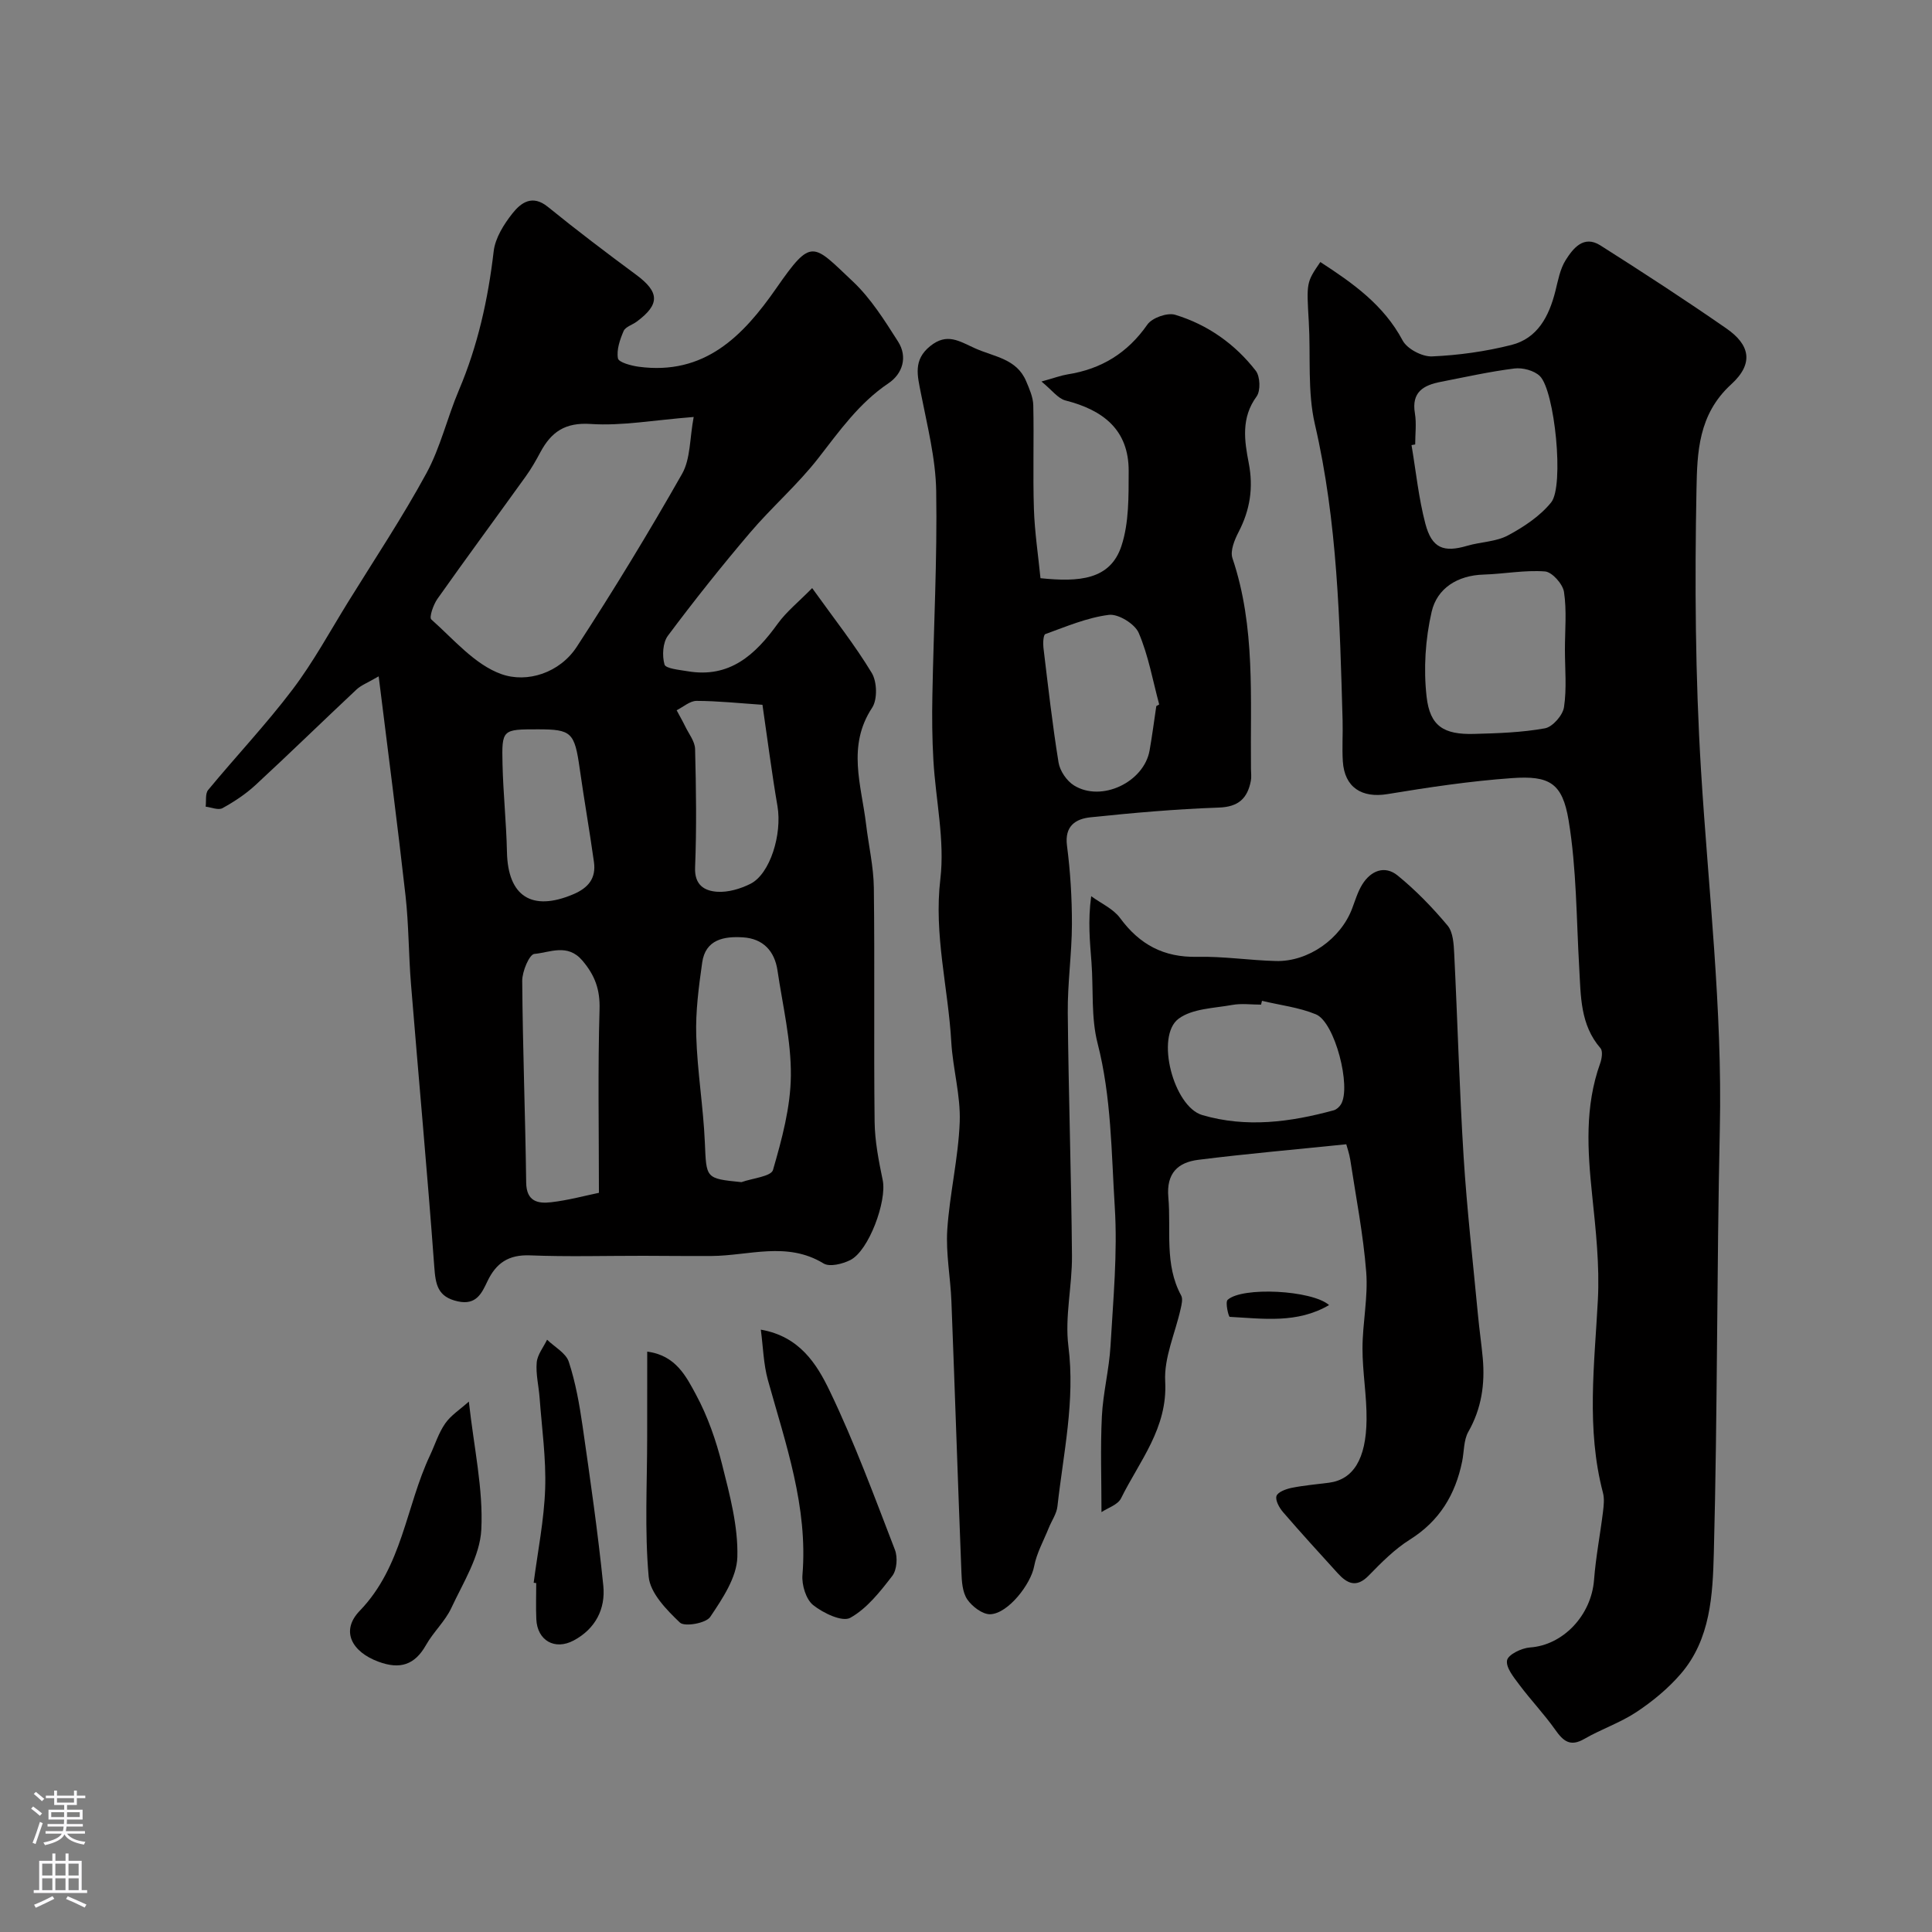
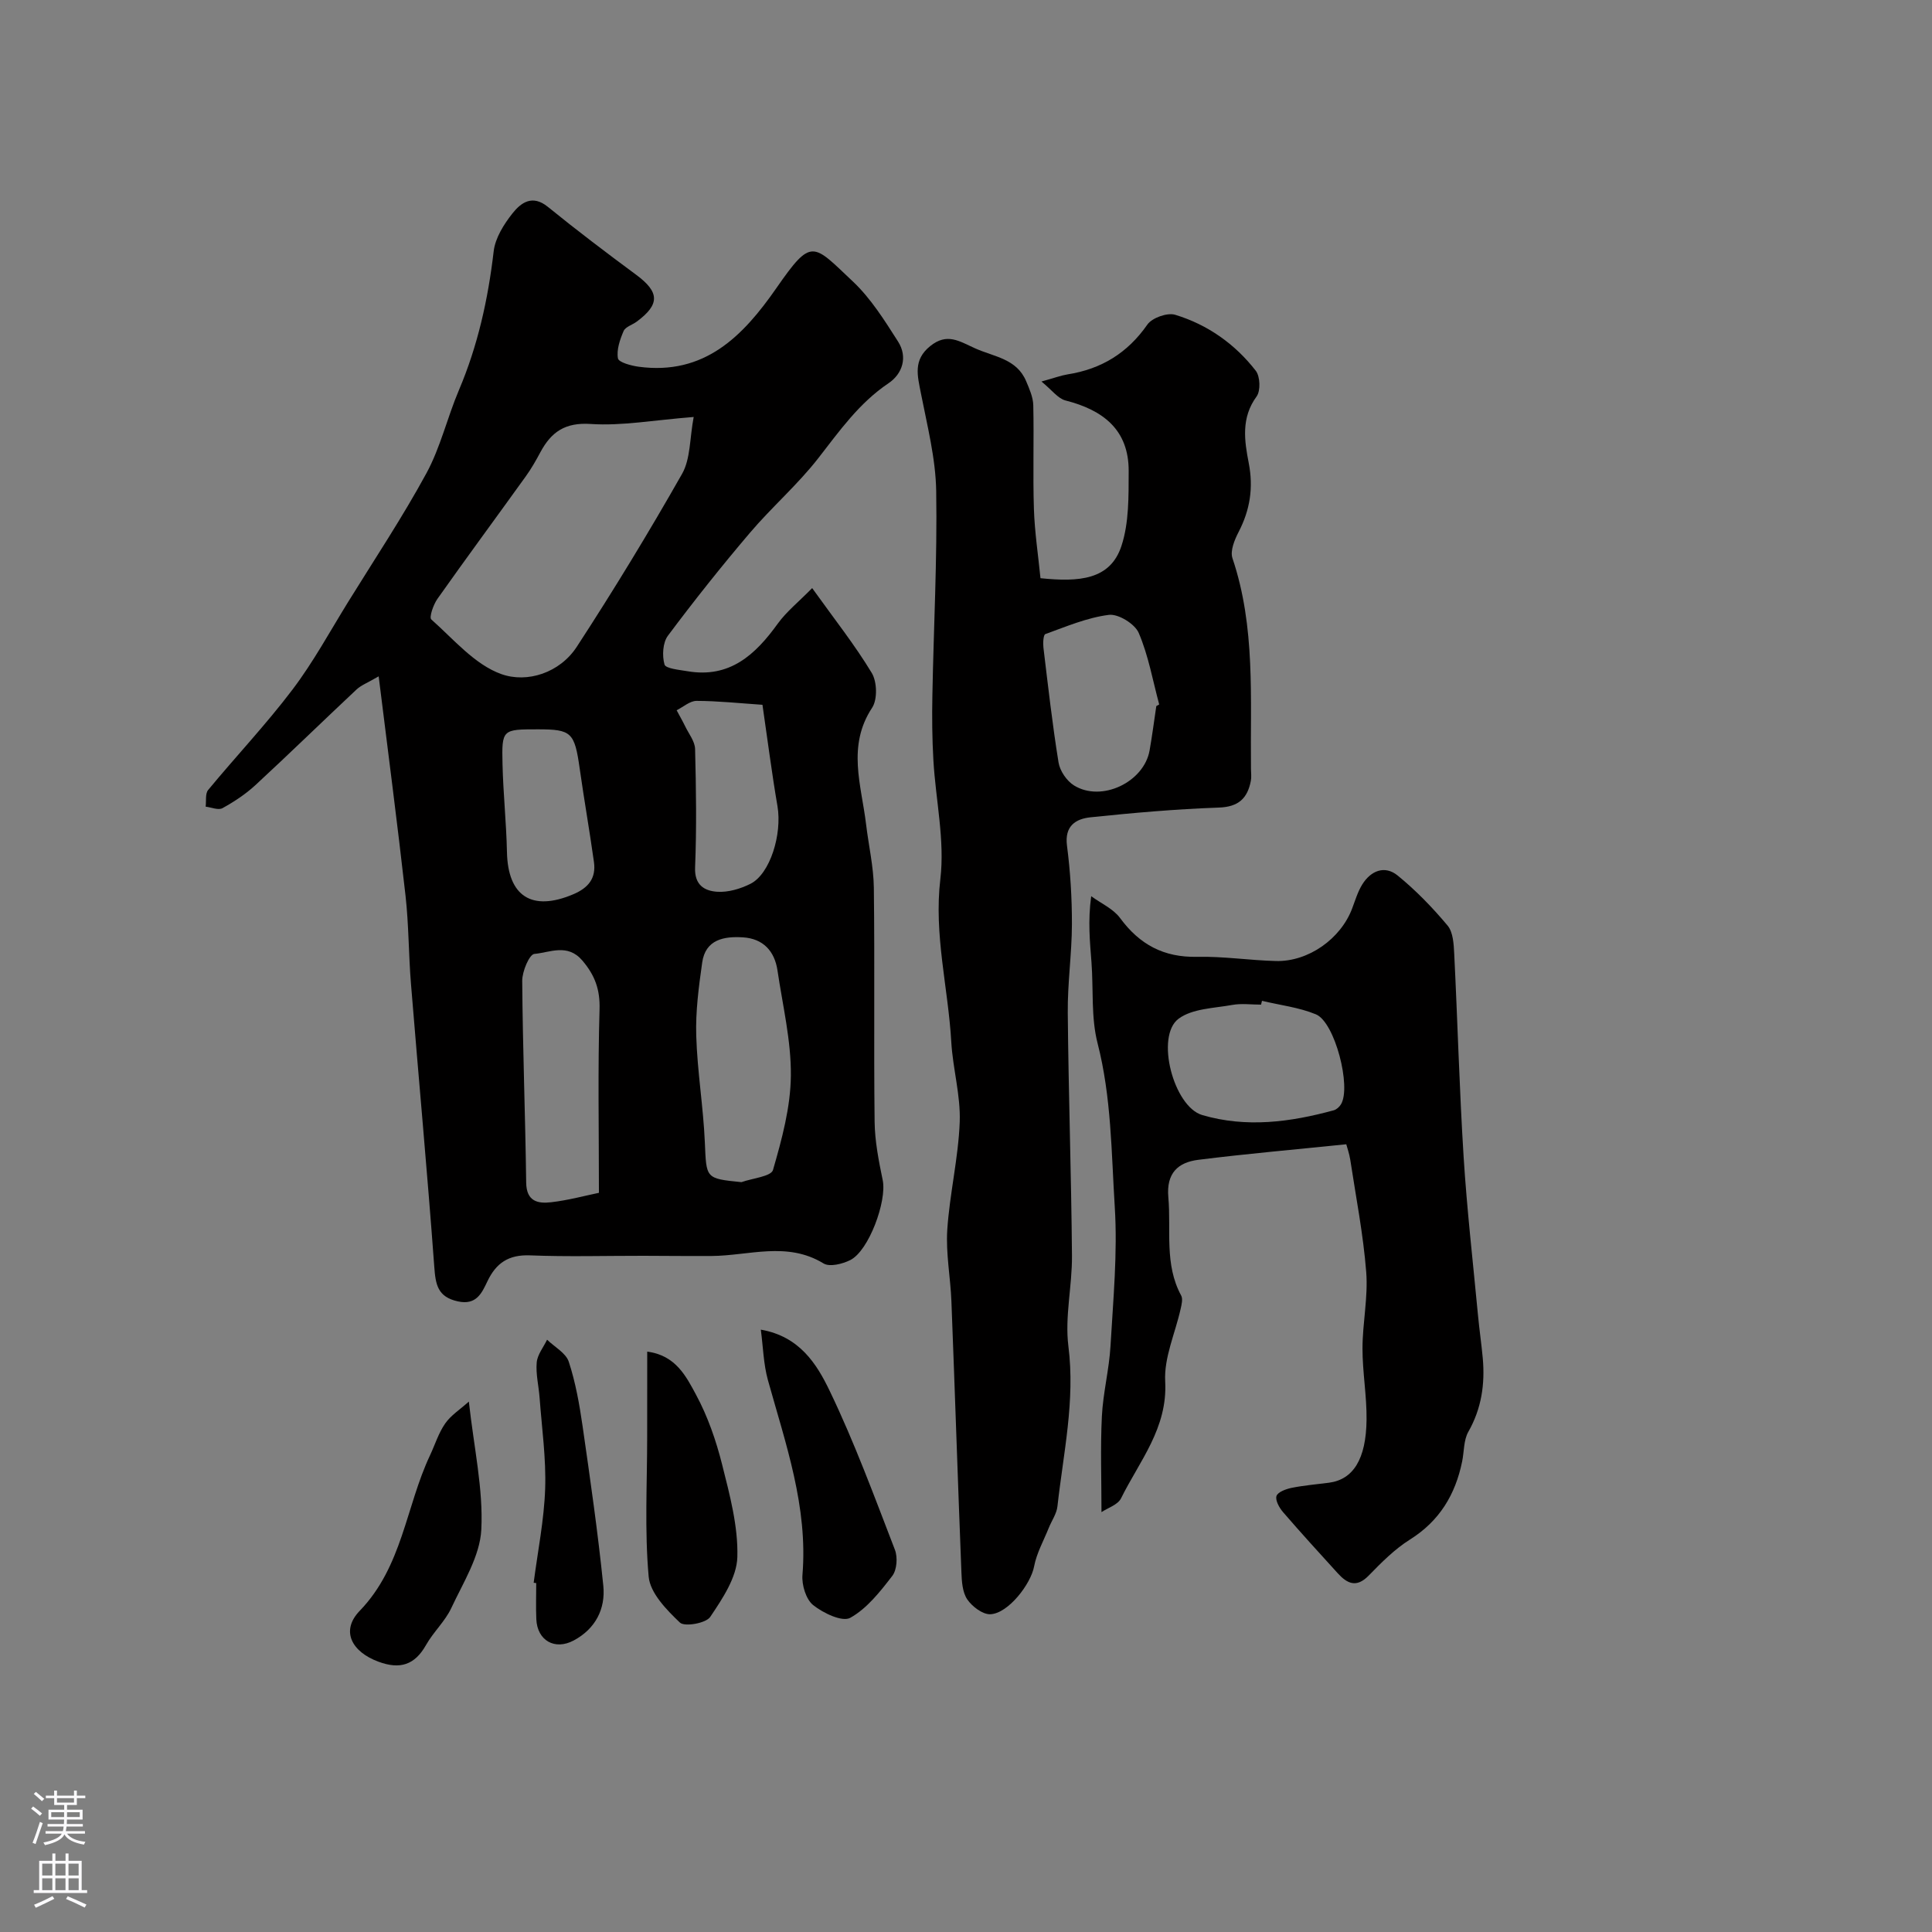
<svg xmlns="http://www.w3.org/2000/svg" enable-background="new 0 0 400 400" viewBox="0 0 400 400">
  <rect x="0" y="0" width="400" height="400" fill="#808080" stroke="none" />
  <g fill="#010000">
    <path d="m168.15 121.76c4.6 6.42 8.84 11.77 12.34 17.57 1.1 1.82 1.2 5.48.08 7.19-5.25 7.95-2.23 16.03-1.26 24.12.52 4.38 1.55 8.76 1.61 13.14.2 16.16-.03 32.33.16 48.49.05 4.04.86 8.11 1.68 12.09.88 4.3-2.86 14.58-6.71 16.52-1.61.81-4.28 1.48-5.55.7-7.56-4.62-15.44-1.59-23.19-1.54-4.7.03-9.4-.03-14.1-.04-7.83-.01-15.67.22-23.49-.09-4.42-.17-7.01 1.58-8.82 5.4-1.15 2.41-2.28 4.96-6.09 4.13-4.23-.92-4.63-3.5-4.9-7.2-1.43-19.52-3.24-39.01-4.82-58.51-.5-6.09-.45-12.23-1.13-18.29-1.66-14.77-3.59-29.52-5.56-45.41-2.3 1.34-3.63 1.83-4.58 2.72-7.02 6.58-13.9 13.3-20.96 19.82-2.02 1.86-4.39 3.42-6.8 4.75-.85.47-2.31-.17-3.48-.31.15-1.17-.12-2.69.52-3.46 5.76-6.97 12-13.57 17.45-20.77 4.31-5.69 7.75-12.04 11.52-18.14 5.47-8.84 11.25-17.53 16.21-26.65 2.92-5.37 4.32-11.54 6.73-17.21 3.92-9.23 6.04-18.82 7.2-28.75.32-2.75 2.1-5.59 3.89-7.85 1.74-2.2 4.1-3.97 7.32-1.36 5.97 4.85 12.11 9.5 18.29 14.07 4.84 3.58 4.96 6.11.13 9.69-.91.68-2.35 1.08-2.73 1.96-.76 1.77-1.49 3.88-1.17 5.66.15.82 2.74 1.52 4.3 1.73 13.6 1.81 21.56-6.29 28.5-16.28 7.35-10.58 7.51-9.21 15.83-1.38 3.73 3.51 6.57 8.07 9.36 12.44 2.04 3.19.94 6.68-1.98 8.64-6.11 4.11-10.16 9.9-14.57 15.56-4.26 5.46-9.59 10.08-14.09 15.37-5.89 6.92-11.56 14.05-17 21.33-1.08 1.44-1.23 4.15-.71 5.97.25.85 3.06 1.1 4.76 1.39 8.74 1.49 14.05-3.41 18.7-9.87 1.8-2.48 4.29-4.47 7.11-7.34zm-24.53-35.43c-8.31.65-14.86 1.88-21.3 1.45-5.33-.36-8.18 1.65-10.43 5.83-.92 1.72-1.89 3.43-3.03 5.01-6.08 8.46-12.28 16.85-18.29 25.36-.85 1.2-1.76 3.84-1.27 4.27 4.62 4.1 9 9.36 14.51 11.32 5.34 1.9 12.09-.25 15.62-5.68 7.63-11.71 14.9-23.66 21.8-35.81 1.75-3.11 1.55-7.31 2.39-11.75zm9.89 158.42c2.27-.81 6.14-1.17 6.53-2.52 1.84-6.36 3.64-12.98 3.7-19.53.07-7.25-1.7-14.53-2.77-21.78-.6-4.05-3.01-6.59-7.13-6.85-3.89-.25-7.78.4-8.46 5.22-.71 5.02-1.39 10.13-1.23 15.18.22 7.35 1.46 14.68 1.78 22.03.33 7.49.08 7.5 7.58 8.25zm-29.51 2.21c0-13.17-.24-25.59.13-37.99.12-4.11-.96-7.04-3.55-10.09-3.08-3.62-6.71-1.67-9.95-1.38-1.04.1-2.53 3.64-2.51 5.59.1 13.92.64 27.83.82 41.75.05 3.94 2.44 4.39 5.19 4.07 3.53-.41 7-1.36 9.87-1.95zm33.86-101.04c-4.84-.33-9.24-.8-13.65-.81-1.37 0-2.75 1.26-4.12 1.94.59 1.11 1.22 2.2 1.77 3.33.75 1.55 2.01 3.11 2.05 4.69.21 8.17.33 16.37 0 24.53-.15 3.7 2.01 4.86 4.59 5.03 2.26.15 4.81-.61 6.88-1.65 4.07-2.05 6.57-10.26 5.59-16.06-1.16-6.74-2.02-13.53-3.11-21zm-46.49 5.08c-7.37 0-7.5 0-7.33 7.19.14 6.08.79 12.14.92 18.22.19 9.18 5.17 12.35 13.68 8.76 3.2-1.34 4.8-3.35 4.33-6.71-.9-6.44-2.03-12.84-2.94-19.27-1.07-7.56-1.68-8.19-8.66-8.19z" />
-     <path d="m273.36 54.25c6.69 4.35 13.1 8.84 17.04 16.24.93 1.75 4.05 3.39 6.09 3.3 5.51-.24 11.09-1.02 16.43-2.37 5.45-1.38 7.79-5.96 9.1-11.13.55-2.19.96-4.57 2.13-6.43 1.55-2.45 3.73-5.24 7.18-3.06 8.8 5.58 17.55 11.27 26.11 17.21 4.73 3.28 5.84 7.14.98 11.57-6.84 6.24-7.03 14.18-7.18 21.69-.38 19.42-.25 38.9.94 58.27 1.52 24.73 4.44 49.35 3.89 74.2-.64 29.25-.47 58.52-1.24 87.77-.23 8.68-.67 17.88-6.84 25.04-2.6 3.02-5.81 5.67-9.15 7.89-3.36 2.23-7.3 3.55-10.82 5.58-2.94 1.7-4.37.45-6.03-1.9-2.29-3.24-5.05-6.13-7.43-9.31-1.16-1.55-2.82-3.58-2.54-5.06.23-1.19 3.01-2.54 4.74-2.66 6.82-.46 12.7-6.6 13.27-13.99.36-4.71 1.27-9.38 1.85-14.08.16-1.31.32-2.74-.01-3.98-3.47-13.22-1.75-26.52-1.05-39.86.38-7.21-.43-14.52-1.18-21.73-.96-9.23-1.56-18.34 1.66-27.3.34-.96.58-2.53.07-3.12-4.23-4.88-4.07-10.81-4.41-16.67-.59-10.18-.54-20.47-2.19-30.48-1.29-7.8-3.98-9.33-11.74-8.78-8.63.61-17.23 1.9-25.77 3.31-5.3.87-8.89-1.37-9.24-6.77-.18-2.82.03-5.66-.05-8.49-.58-20.55-1.05-41.07-5.73-61.29-1.58-6.81-.85-14.15-1.27-21.25-.47-8.13-.51-8.12 2.39-12.36zm19.64 37.77c-.25.04-.51.09-.76.13.92 5.44 1.47 10.98 2.87 16.29 1.35 5.1 3.79 5.99 8.66 4.56 2.79-.82 5.94-.82 8.42-2.14 3.29-1.76 6.65-3.99 8.96-6.84 2.74-3.39.74-23.15-2.34-26.16-1.18-1.15-3.56-1.78-5.25-1.57-5.13.64-10.2 1.78-15.28 2.77-3.56.69-6.08 2.11-5.34 6.51.35 2.09.06 4.3.06 6.45zm31 42.47c0-3.99.4-8.03-.19-11.93-.25-1.65-2.47-4.14-3.94-4.25-4.19-.32-8.46.52-12.7.65-5.4.16-9.63 2.82-10.76 7.69-1.31 5.66-1.7 11.81-1.05 17.58.69 6.16 3.6 7.88 9.8 7.72 4.92-.13 9.89-.29 14.7-1.16 1.59-.29 3.7-2.7 3.95-4.38.59-3.89.19-7.93.19-11.92z" />
    <path d="m215.42 119.71c7.96.82 14.44.37 16.76-6.67 1.59-4.82 1.48-10.31 1.5-15.51.03-8.6-5.35-12.65-13.09-14.62-1.55-.4-2.76-2.12-4.97-3.92 2.74-.76 4.06-1.26 5.42-1.48 6.98-1.1 12.4-4.41 16.51-10.31.97-1.4 4.13-2.52 5.75-2.03 6.72 2.04 12.4 6.05 16.7 11.6.91 1.18 1.02 4.15.16 5.32-3.24 4.42-2.52 9.16-1.62 13.79.99 5.11.27 9.68-2.09 14.24-.85 1.64-1.8 3.94-1.28 5.46 4.81 14.26 3.66 28.99 3.83 43.62.01.83.13 1.69-.03 2.49-.7 3.6-2.55 5.37-6.62 5.51-8.87.31-17.73 1.09-26.55 2.01-3.06.32-5.43 1.76-4.89 5.89.7 5.38 1.03 10.85 1.02 16.28-.02 6.1-.92 12.2-.86 18.29.15 16.76.73 33.52.87 50.28.06 6.26-1.51 12.64-.74 18.77 1.43 11.31-1.05 22.16-2.27 33.17-.17 1.53-1.2 2.96-1.8 4.46-1.06 2.64-2.51 5.21-3.03 7.96-.67 3.62-5.34 9.74-9.05 9.9-1.59.07-3.77-1.58-4.78-3.06s-1.15-3.72-1.22-5.65c-.74-18.69-1.34-37.38-2.07-56.06-.19-4.94-1.17-9.9-.86-14.79.49-7.48 2.3-14.89 2.58-22.36.2-5.5-1.43-11.04-1.75-16.6-.64-11.22-3.63-22.16-2.26-33.7.95-8.02-.97-16.36-1.44-24.57-.26-4.48-.3-8.97-.21-13.46.26-14.09 1.02-28.19.79-42.28-.11-6.78-1.86-13.56-3.17-20.28-.7-3.62-1.65-6.84 1.91-9.73 3.51-2.84 6.02-1.03 9.34.46 3.96 1.77 8.59 2.13 10.55 6.81.67 1.59 1.43 3.3 1.47 4.96.16 7.16-.1 14.33.13 21.48.16 4.81.89 9.59 1.36 14.33zm23.98 26.48c.2-.11.4-.22.6-.34-1.34-4.97-2.23-10.13-4.24-14.81-.8-1.87-4.22-3.98-6.17-3.74-4.49.56-8.84 2.42-13.16 3.98-.42.15-.51 1.86-.4 2.8.96 7.94 1.85 15.89 3.13 23.78.28 1.75 1.7 3.83 3.21 4.76 5.69 3.52 14.48-.68 15.64-7.25.54-3.04.93-6.11 1.39-9.18z" />
    <path d="m278.73 236.91c-10.59 1.09-20.65 1.96-30.66 3.22-4.18.53-6.62 2.76-6.18 7.74.61 6.83-.86 13.88 2.66 20.36.38.7.09 1.86-.11 2.75-1.11 5.02-3.47 10.09-3.2 15.02.53 9.69-5.32 16.48-9.14 24.21-.67 1.36-2.79 2-4.05 2.86 0-6.82-.24-13.33.08-19.81.24-4.89 1.51-9.72 1.79-14.61.55-9.59 1.48-19.24.88-28.78-.71-11.3-.69-22.71-3.56-33.88-1.37-5.34-.84-11.16-1.26-16.75-.32-4.24-.77-8.47-.06-13.69 2.02 1.48 4.56 2.59 5.98 4.52 4.04 5.49 9.04 8.18 15.96 8.03 5.42-.12 10.86.73 16.3.87 6.74.17 13.45-4.62 15.8-10.91.63-1.67 1.15-3.44 2.08-4.94 1.78-2.87 4.66-4.02 7.32-1.86 3.77 3.07 7.22 6.63 10.34 10.36 1.16 1.38 1.28 3.85 1.38 5.85.7 14.03 1.07 28.07 1.95 42.09.69 10.96 1.95 21.89 2.98 32.83.28 2.94.71 5.86.98 8.8.48 5.36-.25 10.43-2.99 15.25-.98 1.73-.86 4.09-1.28 6.15-1.4 6.85-4.69 12.32-10.81 16.16-3.17 1.99-5.91 4.76-8.55 7.47-2.55 2.61-4.47 1.62-6.41-.51-3.8-4.18-7.61-8.35-11.3-12.63-.78-.9-1.64-2.44-1.37-3.34.25-.82 1.95-1.45 3.11-1.69 2.56-.52 5.17-.73 7.77-1.07 4.98-.66 7.68-4.83 7.77-13.03.06-4.93-.85-9.87-.84-14.8.01-5.27 1.18-10.58.77-15.79-.61-7.8-2.13-15.53-3.31-23.29-.2-1.25-.64-2.48-.82-3.16zm-17.45-29.7c-.06.26-.12.53-.19.79-1.99 0-4.04-.29-5.97.06-3.79.69-8.26.74-11.11 2.86-4.86 3.62-1.04 18.2 4.9 19.94 9.14 2.68 18.24 1.47 27.24-.99.57-.16 1.16-.7 1.48-1.23 2.19-3.57-1.25-17.01-5.18-18.63-3.5-1.45-7.43-1.9-11.17-2.8z" />
    <path d="m157.52 275.29c8.03 1.39 11.6 7.14 14.26 12.68 5.13 10.66 9.23 21.83 13.5 32.89.6 1.55.42 4.16-.54 5.41-2.51 3.26-5.24 6.75-8.7 8.68-1.65.92-5.6-.97-7.68-2.63-1.49-1.19-2.39-4.17-2.22-6.24 1.16-14.12-3.47-27.12-7.15-40.34-.92-3.31-.99-6.84-1.47-10.45z" />
    <path d="m134 279.84c5.92.76 8.08 5.17 10.1 8.91 2.43 4.5 4.16 9.5 5.41 14.48 1.58 6.28 3.33 12.78 3.15 19.14-.12 4.23-3.09 8.63-5.62 12.4-.88 1.31-5.3 2.08-6.27 1.17-2.76-2.63-6.16-6.11-6.47-9.51-.86-9.58-.31-19.28-.31-28.94.01-5.74.01-11.49.01-17.65z" />
    <path d="m97.07 290.18c1.06 9.62 3 18.12 2.58 26.51-.28 5.5-3.74 10.94-6.2 16.21-1.29 2.77-3.72 4.98-5.24 7.67-2.35 4.17-5.41 5.11-9.85 3.47-5.51-2.03-7.91-6.37-3.88-10.54 8.84-9.16 9.54-21.55 14.54-32.17 1.04-2.21 1.77-4.63 3.15-6.61 1.16-1.68 3.04-2.87 4.9-4.54z" />
    <path d="m110.49 327.69c.84-6.49 2.16-12.97 2.38-19.49.21-6.24-.69-12.53-1.15-18.79-.18-2.45-.81-4.92-.6-7.32.14-1.62 1.39-3.15 2.15-4.72 1.55 1.51 3.89 2.75 4.49 4.57 1.41 4.3 2.21 8.84 2.86 13.34 1.58 10.99 3.17 21.99 4.29 33.04.48 4.78-1.63 8.92-6.13 11.32-3.91 2.09-7.54.02-7.74-4.39-.11-2.49-.02-4.99-.02-7.49-.19-.02-.36-.05-.53-.07z" />
-     <path d="m275.17 270.2c-6.62 3.88-13.67 2.8-20.57 2.44-.24-.01-.97-3.03-.43-3.52 3-2.76 17.46-2.02 21 1.08z" />
  </g>
  <path d="m6.44 374.46.42-.45c.65.47 1.27.95 1.85 1.44l-.45.49c-.65-.56-1.25-1.06-1.82-1.48m.93 7.33-.63-.26c.55-1.36 1.05-2.8 1.52-4.33.19.1.38.19.59.27-.46 1.29-.95 2.73-1.48 4.32m-.38-10.38.44-.42c.43.34 1.01.82 1.74 1.44l-.49.49c-.53-.51-1.09-1.01-1.69-1.51m2.5.35h1.72v-1.04h.59v1.04h3.52v-1.04h.59v1.04h1.75v.53h-1.75v1.42h-2.03v.97h3.22v2.03h-3.24c0 .35-.01.66-.03.93h3.32v.53h-3.37c-.03.27-.08.58-.15.94h3.96v.53h-3.71c.67.92 1.93 1.48 3.79 1.68-.13.24-.23.44-.29.59-2.13-.38-3.48-1.08-4.04-2.12-.43.97-1.77 1.72-4.03 2.23-.09-.19-.2-.37-.33-.55 2.1-.42 3.37-1.03 3.81-1.83h-3.36v-.53h3.58c.08-.29.13-.61.16-.94h-3.33v-.53h3.39c.02-.27.04-.58.04-.93h-3.23v-2.03h3.25v-.97h-2.07v-1.42h-1.73zm1.12 3.44v1h2.65c.01-.3.02-.44.01-.4v-.25-.35zm1.19-2h3.52v-.91h-3.52zm4.71 2h-2.63v.59c0 .15-.01.28-.01.4h2.64z" fill="#fbfafc" />
  <path d="m13.56 383.74h.63v1.52h2.72v6.07h1.13v.6h-11.06v-.6h1.13v-6.07h2.73v-1.52h.63v1.52h2.1v-1.52zm-2.69 8.83.38.56c-1.24.63-2.53 1.25-3.85 1.85-.1-.21-.21-.42-.34-.63 1.36-.55 2.63-1.15 3.81-1.78m-2.13-4.27h2.1v-2.45h-2.1zm0 3.04h2.1v-2.46h-2.1zm2.72-3.04h2.1v-2.45h-2.1zm0 3.04h2.1v-2.46h-2.1zm6.07 3.6c-1.41-.71-2.7-1.3-3.86-1.78l.35-.56c1.45.62 2.75 1.19 3.88 1.72zm-1.25-9.09h-2.1v2.45h2.1zm-2.09 5.49h2.1v-2.45h-2.1z" fill="#fbfafc" />
</svg>